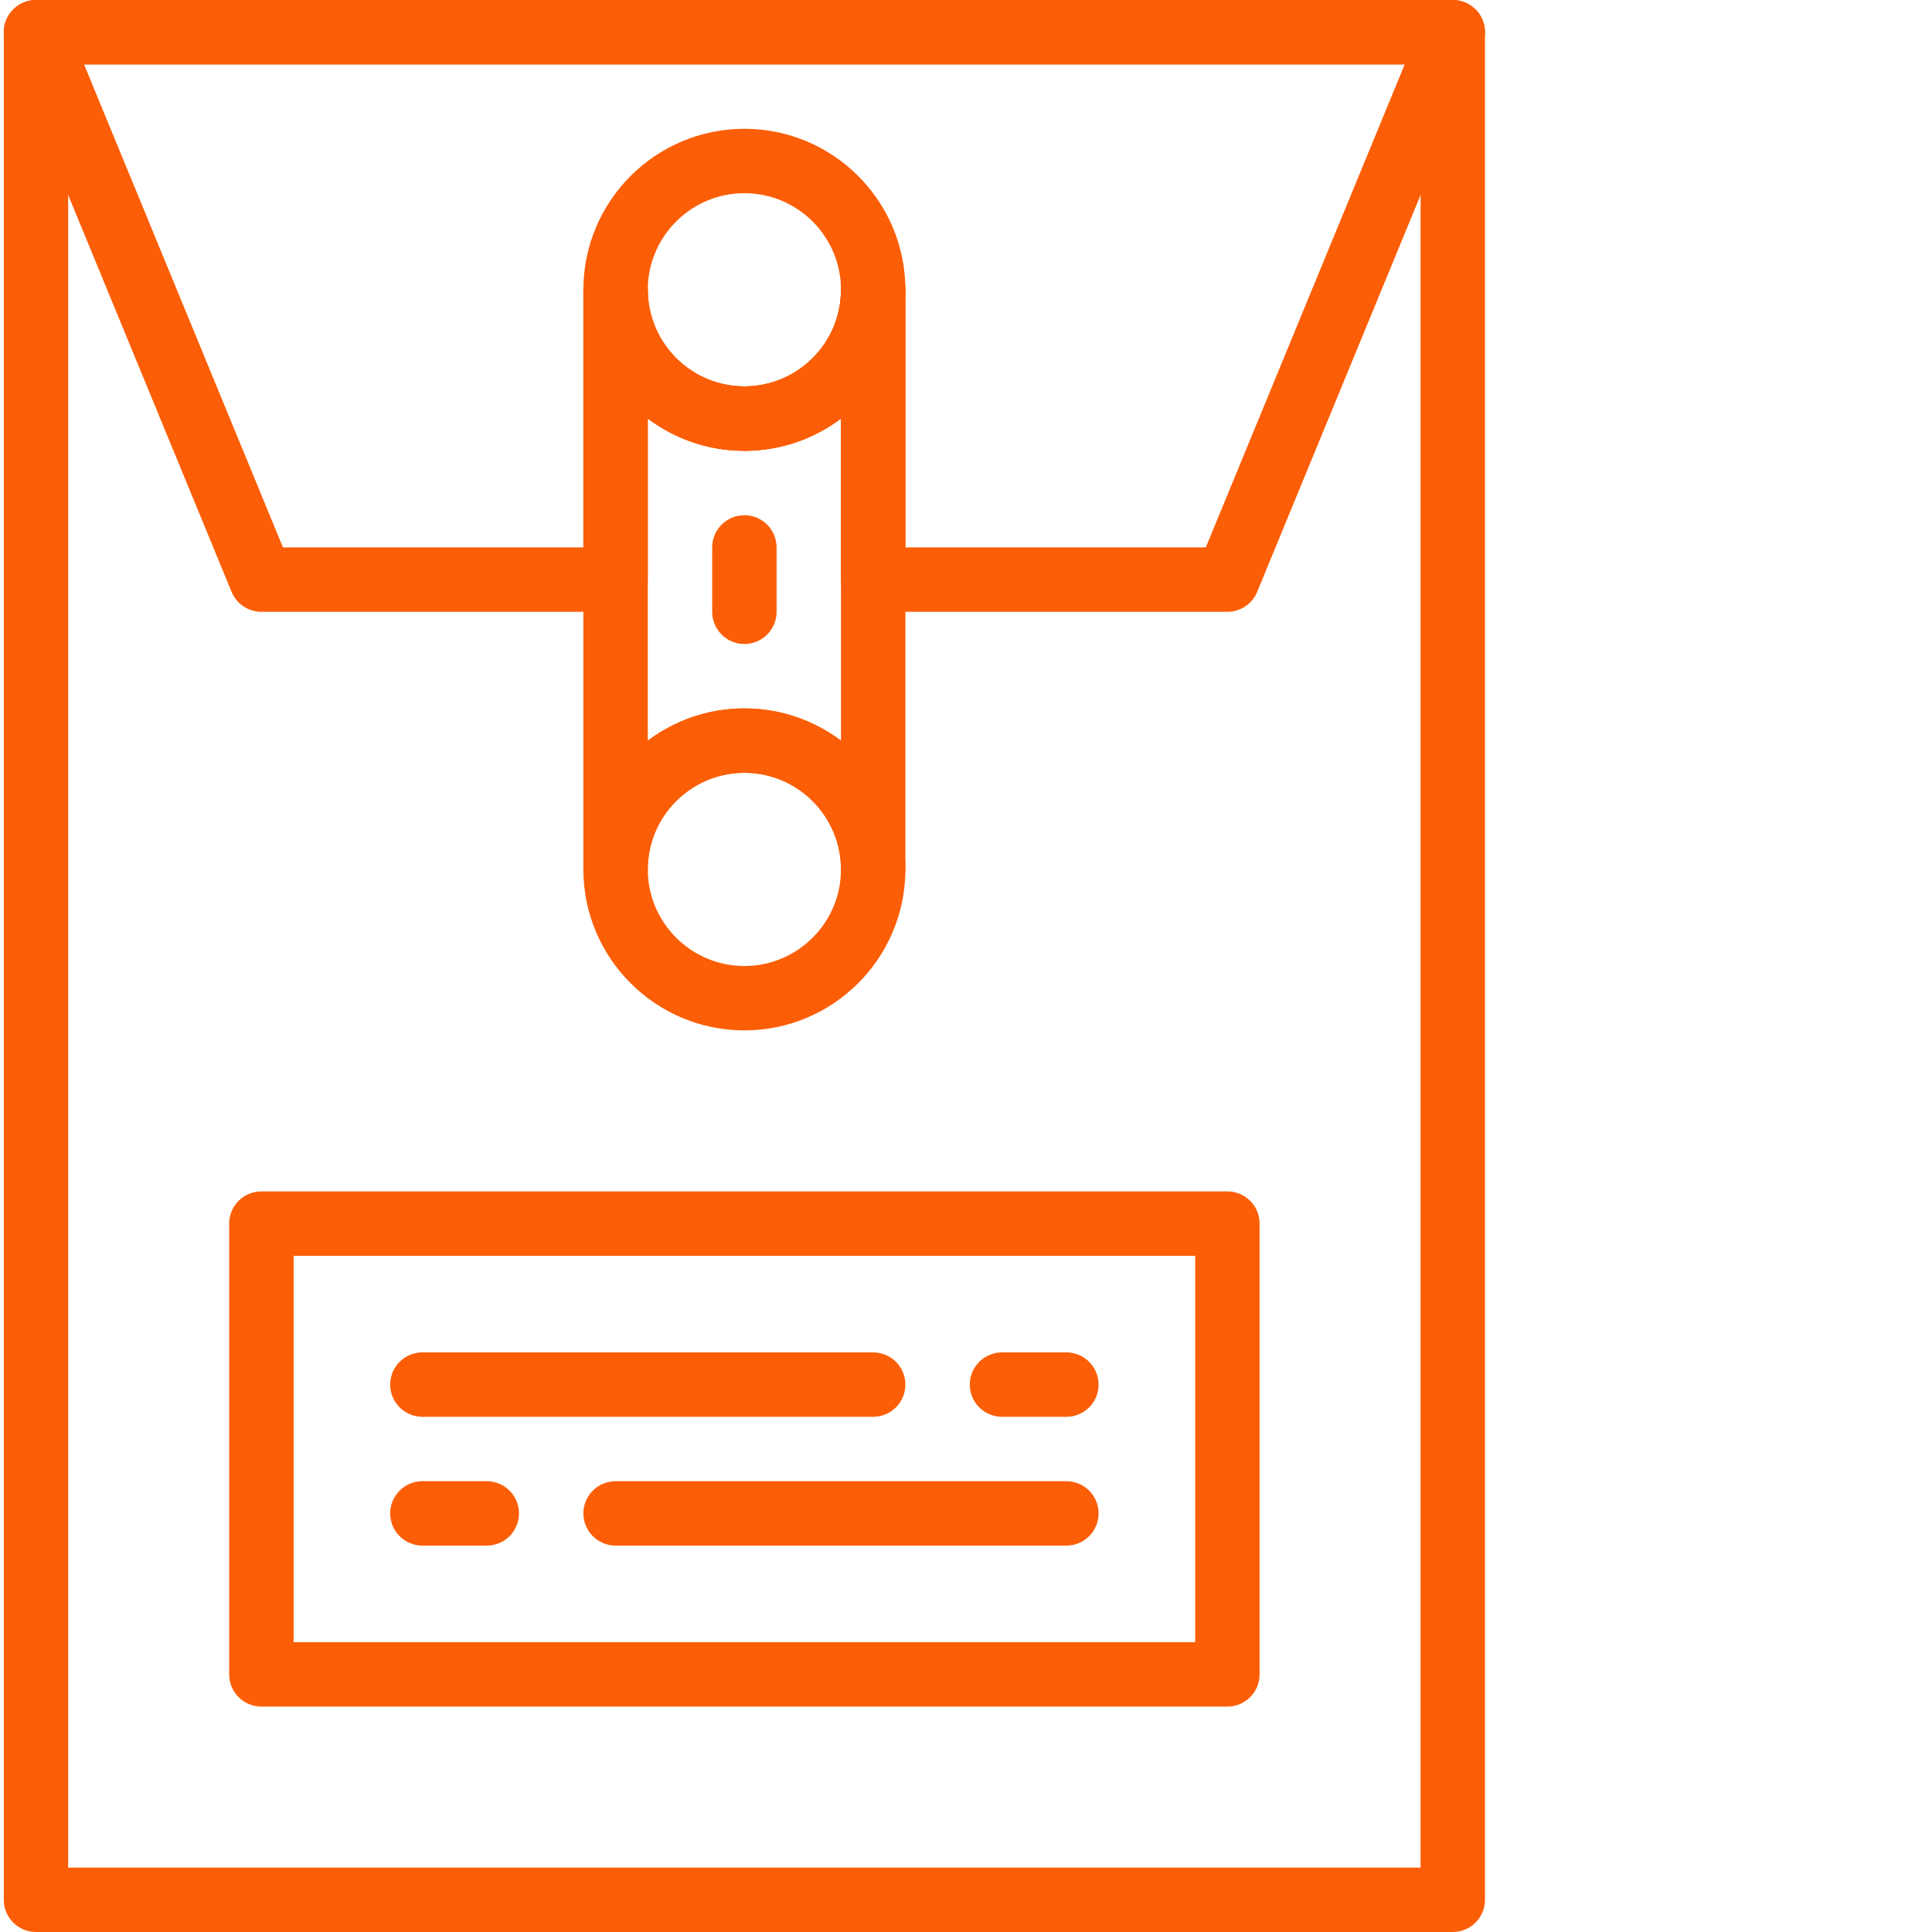
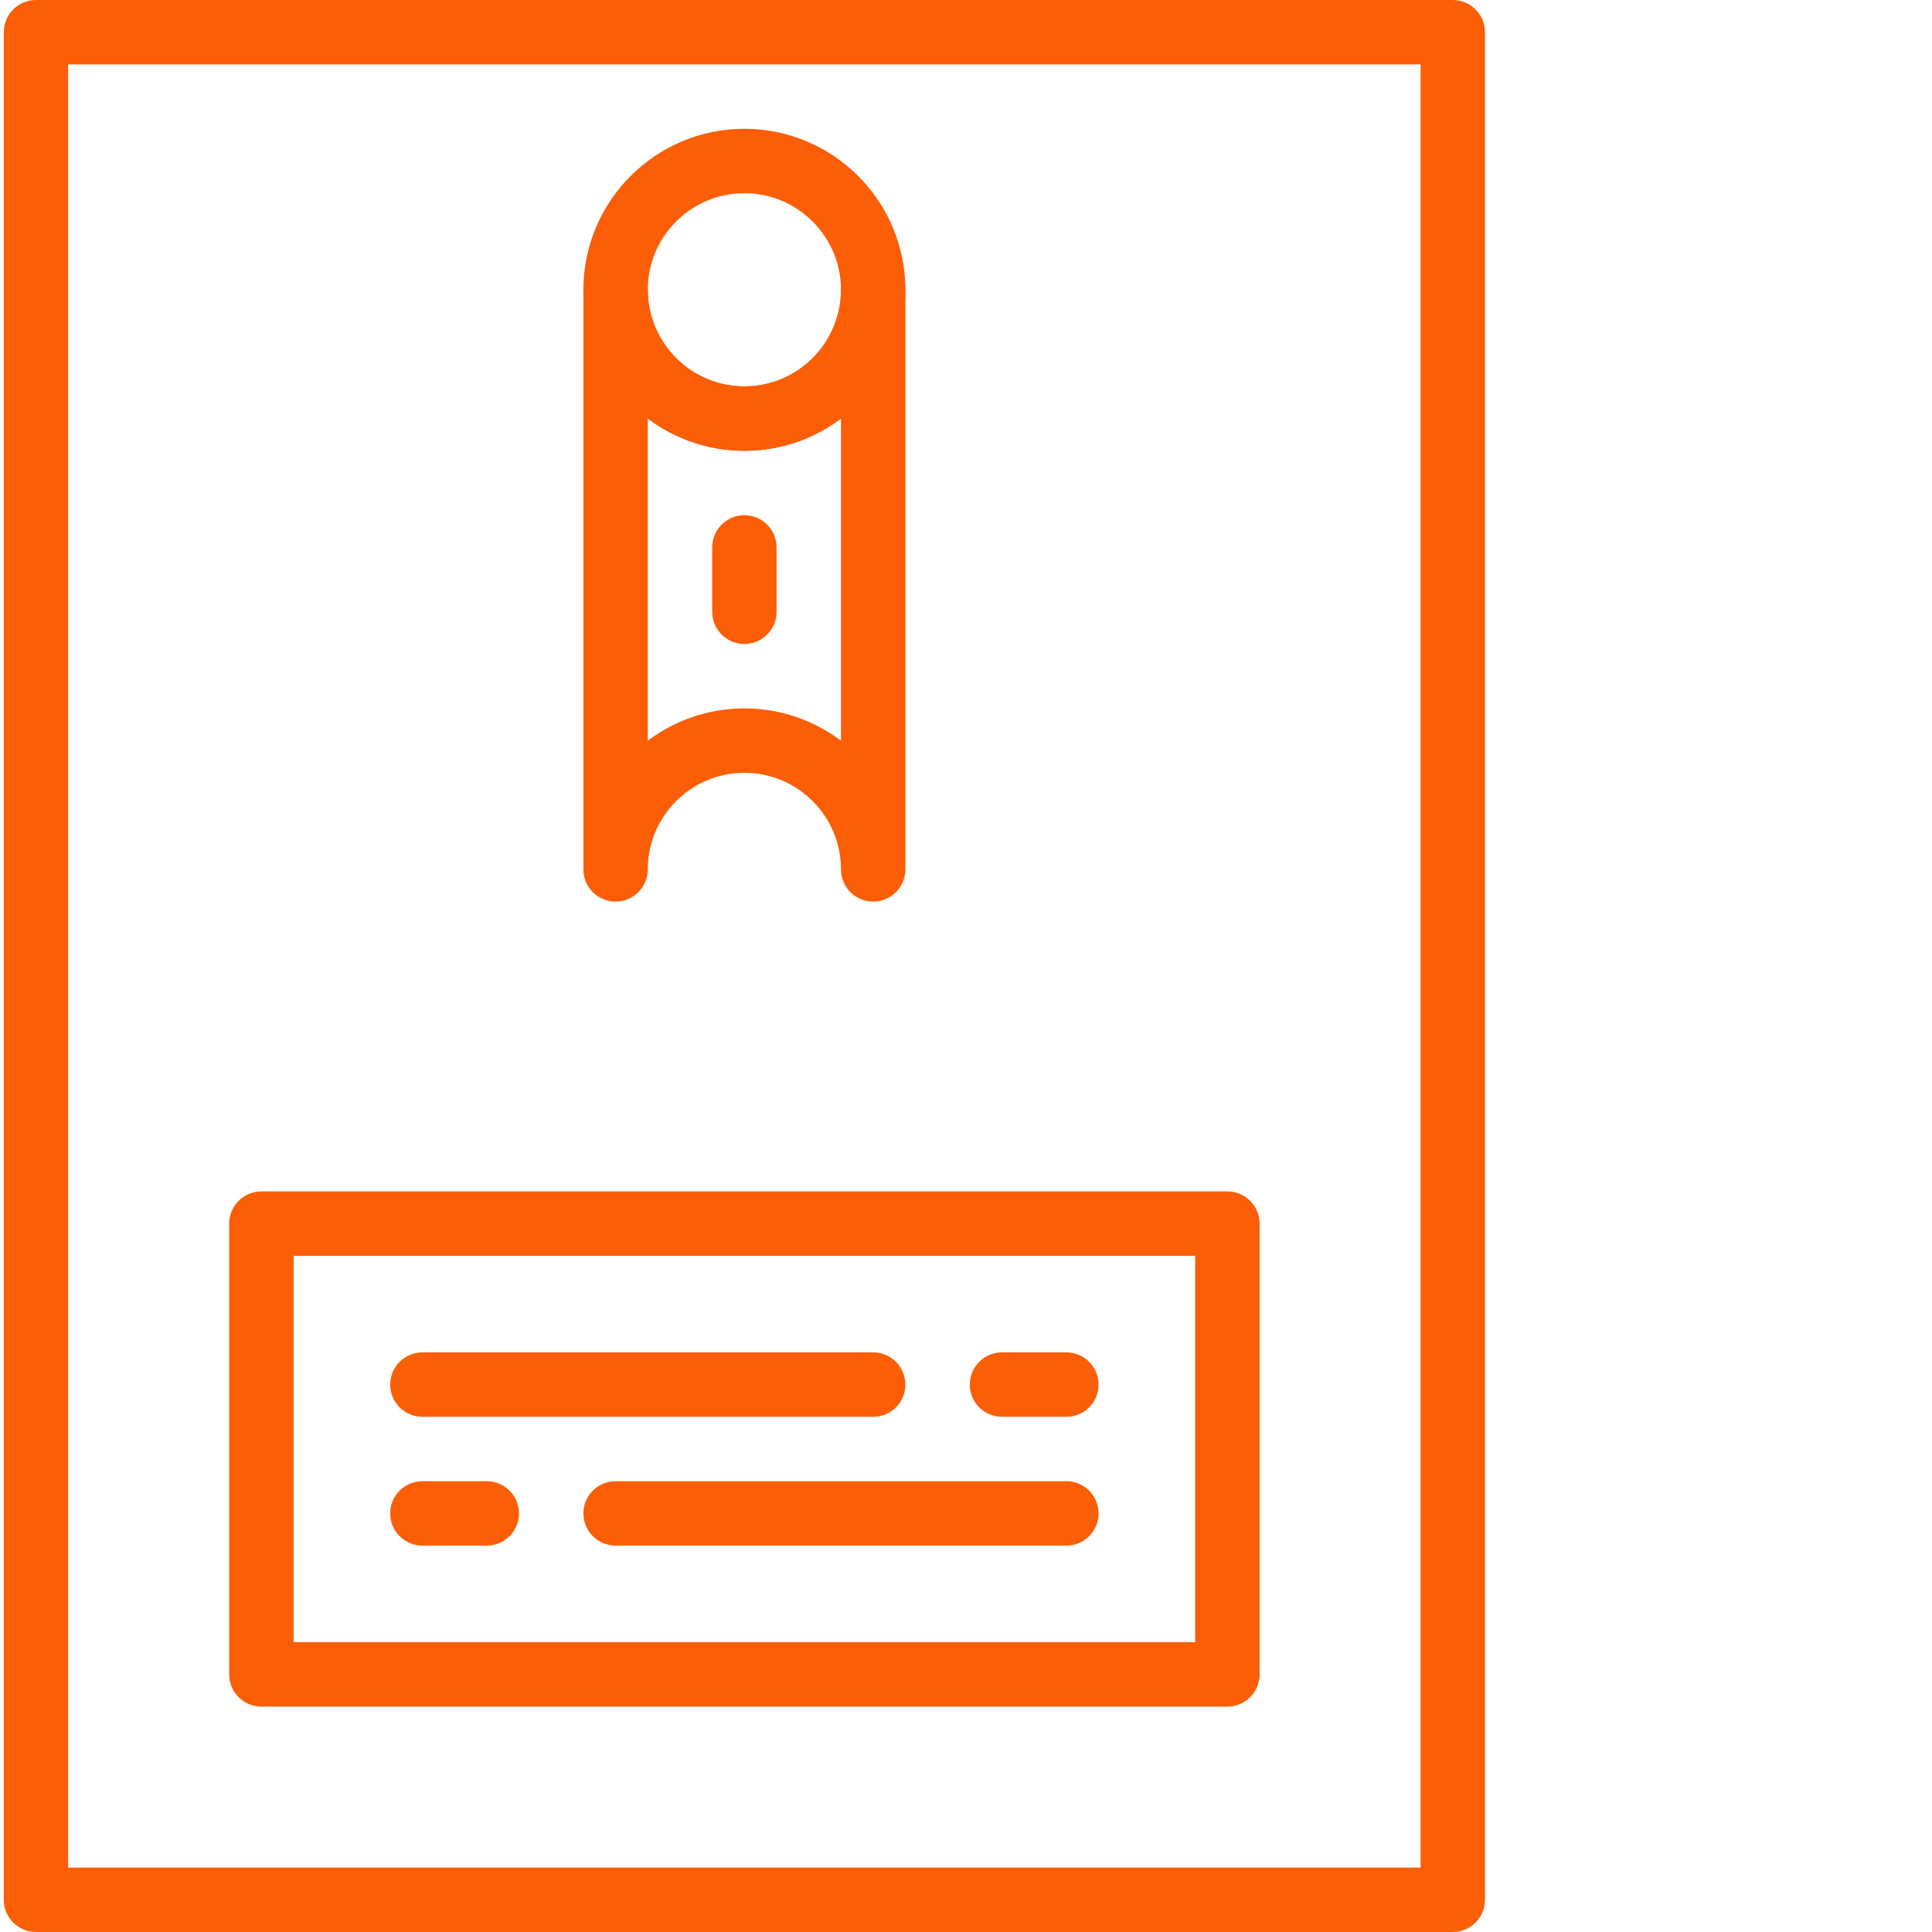
<svg xmlns="http://www.w3.org/2000/svg" version="1.1" width="512" height="512" x="0" y="0" viewBox="0 0 511 512" style="enable-background:new 0 0 512 512" xml:space="preserve" class="">
  <g>
-     <path d="m384.504 512h-375.469c-4.711 0-8.531-3.824-8.531-8.535v-494.93c0-4.711 3.82-8.535 8.531-8.535h375.469c4.711 0 8.531 3.824 8.531 8.535v494.93c0 4.711-3.82 8.535-8.531 8.535zm-366.934-17.066h358.398v-477.867h-358.398zm0 0" fill="#FB5E06" data-original="#000000" style="" class="" />
+     <path d="m384.504 512h-375.469c-4.711 0-8.531-3.824-8.531-8.535v-494.93c0-4.711 3.82-8.535 8.531-8.535h375.469c4.711 0 8.531 3.824 8.531 8.535v494.93c0 4.711-3.82 8.535-8.531 8.535zm-366.934-17.066h358.398v-477.867h-358.398m0 0" fill="#FB5E06" data-original="#000000" style="" class="" />
    <path d="m196.77 119.465c-23.527 0-42.668-19.137-42.668-42.664 0-23.527 19.141-42.668 42.668-42.668 23.527 0 42.668 19.141 42.668 42.668 0 23.527-19.141 42.664-42.668 42.664zm0-68.266c-14.113 0-25.602 11.488-25.602 25.602s11.488 25.598 25.602 25.598 25.602-11.484 25.602-25.598-11.488-25.602-25.602-25.602zm0 0" fill="#FB5E06" data-original="#000000" style="" class="" />
-     <path d="m196.77 273.066c-23.527 0-42.668-19.141-42.668-42.668 0-23.523 19.141-42.664 42.668-42.664 23.527 0 42.668 19.141 42.668 42.664 0 23.527-19.141 42.668-42.668 42.668zm0-68.266c-14.113 0-25.602 11.484-25.602 25.598 0 14.117 11.488 25.602 25.602 25.602s25.602-11.484 25.602-25.602c0-14.113-11.488-25.598-25.602-25.598zm0 0" fill="#FB5E06" data-original="#000000" style="" class="" />
    <path d="m230.902 238.934c-4.711 0-8.531-3.824-8.531-8.535 0-14.113-11.488-25.598-25.602-25.598s-25.602 11.484-25.602 25.598c0 4.711-3.82 8.535-8.531 8.535-4.711 0-8.535-3.824-8.535-8.535v-153.598c0-4.711 3.824-8.535 8.535-8.535 4.711 0 8.531 3.824 8.531 8.535 0 14.113 11.488 25.598 25.602 25.598s25.602-11.484 25.602-25.598c0-4.711 3.82-8.535 8.531-8.535 4.711 0 8.535 3.824 8.535 8.535v153.598c0 4.711-3.824 8.535-8.535 8.535zm-34.133-51.199c9.602 0 18.465 3.191 25.602 8.551v-85.367c-7.137 5.355-16 8.547-25.602 8.547-9.602 0-18.465-3.191-25.602-8.547v85.375c7.137-5.367 16.012-8.559 25.602-8.559zm0 0" fill="#FB5E06" data-original="#000000" style="" class="" />
    <path d="m230.902 375.465h-119.465c-4.711 0-8.535-3.82-8.535-8.531 0-4.711 3.824-8.535 8.535-8.535h119.465c4.711 0 8.535 3.824 8.535 8.535 0 4.711-3.824 8.531-8.535 8.531zm0 0" fill="#FB5E06" data-original="#000000" style="" class="" />
    <path d="m282.102 375.465h-17.066c-4.711 0-8.531-3.82-8.531-8.531 0-4.711 3.82-8.535 8.531-8.535h17.066c4.711 0 8.535 3.824 8.535 8.535 0 4.711-3.824 8.531-8.535 8.531zm0 0" fill="#FB5E06" data-original="#000000" style="" class="" />
    <path d="m282.102 409.602h-119.465c-4.711 0-8.535-3.824-8.535-8.535 0-4.711 3.824-8.531 8.535-8.531h119.465c4.711 0 8.535 3.82 8.535 8.531 0 4.711-3.824 8.535-8.535 8.535zm0 0" fill="#FB5E06" data-original="#000000" style="" class="" />
    <path d="m128.504 409.602h-17.066c-4.711 0-8.535-3.824-8.535-8.535 0-4.711 3.824-8.531 8.535-8.531h17.066c4.711 0 8.531 3.82 8.531 8.531 0 4.711-3.82 8.535-8.531 8.535zm0 0" fill="#FB5E06" data-original="#000000" style="" class="" />
    <path d="m324.77 452.266h-256c-4.711 0-8.535-3.82-8.535-8.531v-119.469c0-4.711 3.824-8.531 8.535-8.531h256c4.711 0 8.535 3.82 8.535 8.531v119.469c0 4.711-3.824 8.531-8.535 8.531zm-247.465-17.066h238.93v-102.398h-238.93zm0 0" fill="#FB5E06" data-original="#000000" style="" class="" />
-     <path d="m324.77 162.133h-93.867c-4.711 0-8.531-3.824-8.531-8.531v-42.684c-7.137 5.355-16 8.547-25.602 8.547-9.602 0-18.465-3.191-25.602-8.547v42.684c0 4.707-3.82 8.531-8.531 8.531h-93.867c-3.457 0-6.578-2.09-7.895-5.281l-59.73-145.066c-1.086-2.637-.785-5.633.801-8.004 1.586-2.355 4.25-3.781 7.09-3.781h375.469c2.84 0 5.504 1.426 7.09 3.781 1.586 2.363 1.887 5.367.801 8.004l-59.73 145.066c-1.316 3.191-4.438 5.281-7.895 5.281zm-85.332-17.066h79.613l52.711-128h-349.984l52.711 128h79.613v-68.266c0-4.711 3.824-8.535 8.535-8.535 4.711 0 8.531 3.824 8.531 8.535 0 14.113 11.488 25.598 25.602 25.598s25.602-11.484 25.602-25.598c0-4.711 3.82-8.535 8.531-8.535 4.711 0 8.535 3.824 8.535 8.535zm0 0" fill="#FB5E06" data-original="#000000" style="" class="" />
    <path d="m196.77 170.668c-4.711 0-8.535-3.824-8.535-8.535v-17.066c0-4.711 3.824-8.531 8.535-8.531 4.711 0 8.535 3.82 8.535 8.531v17.066c0 4.711-3.824 8.535-8.535 8.535zm0 0" fill="#FB5E06" data-original="#000000" style="" class="" />
  </g>
</svg>